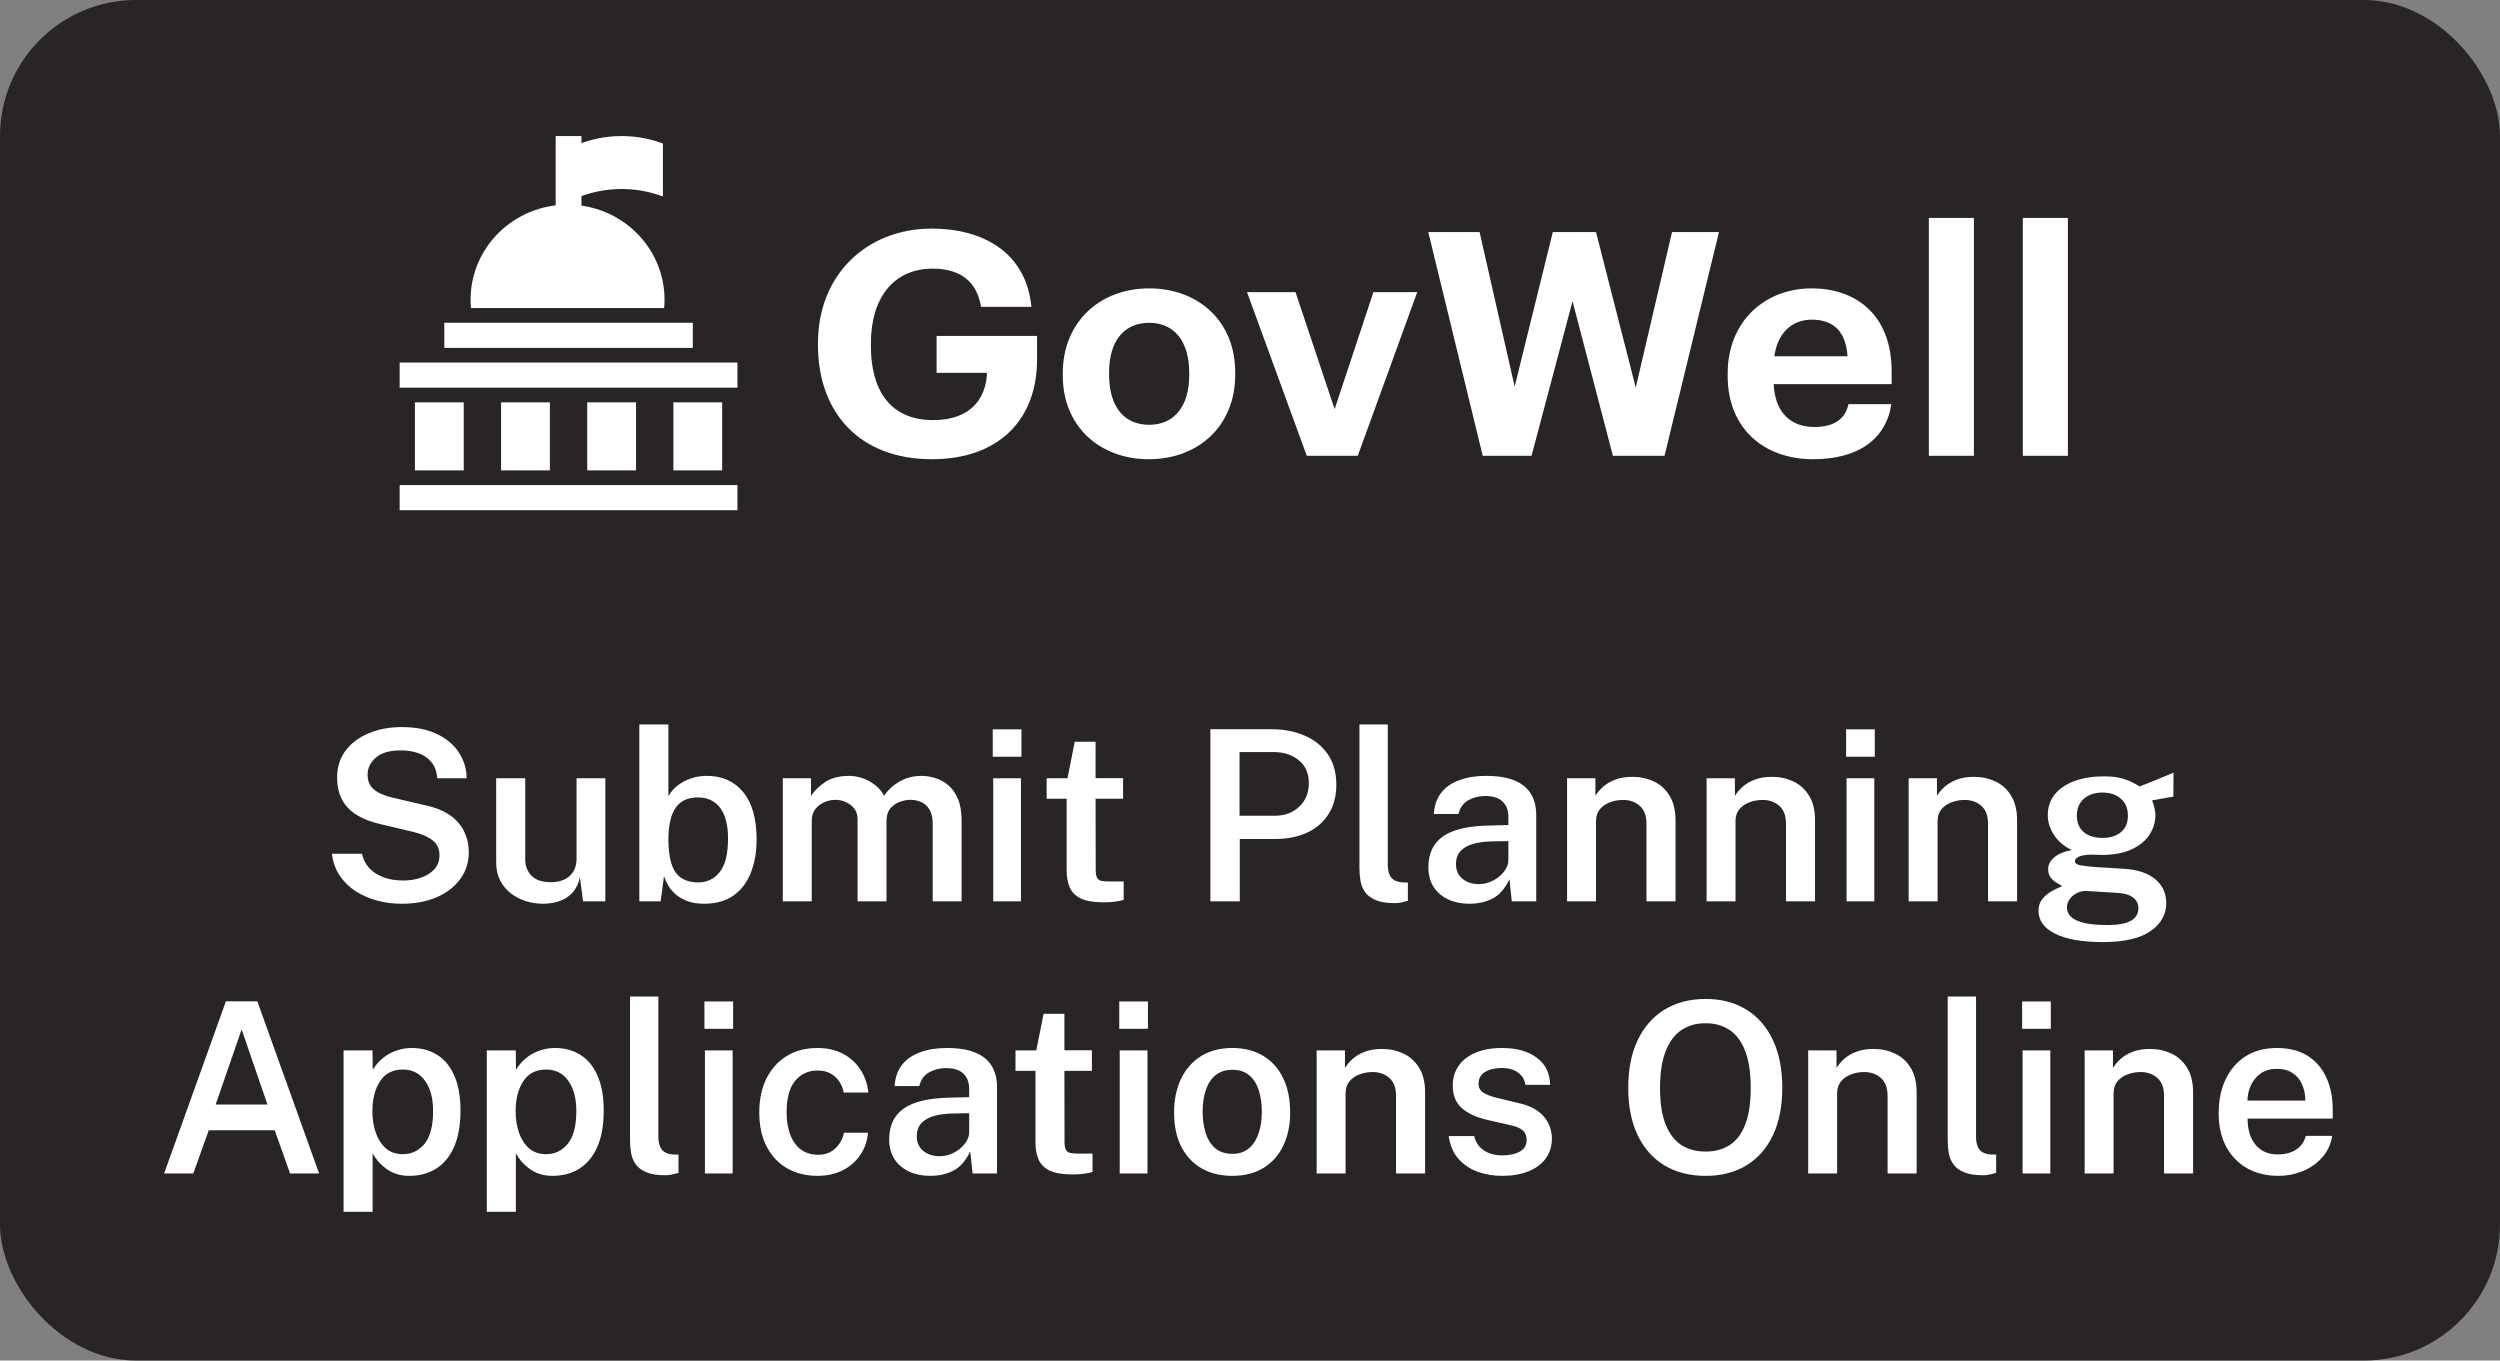
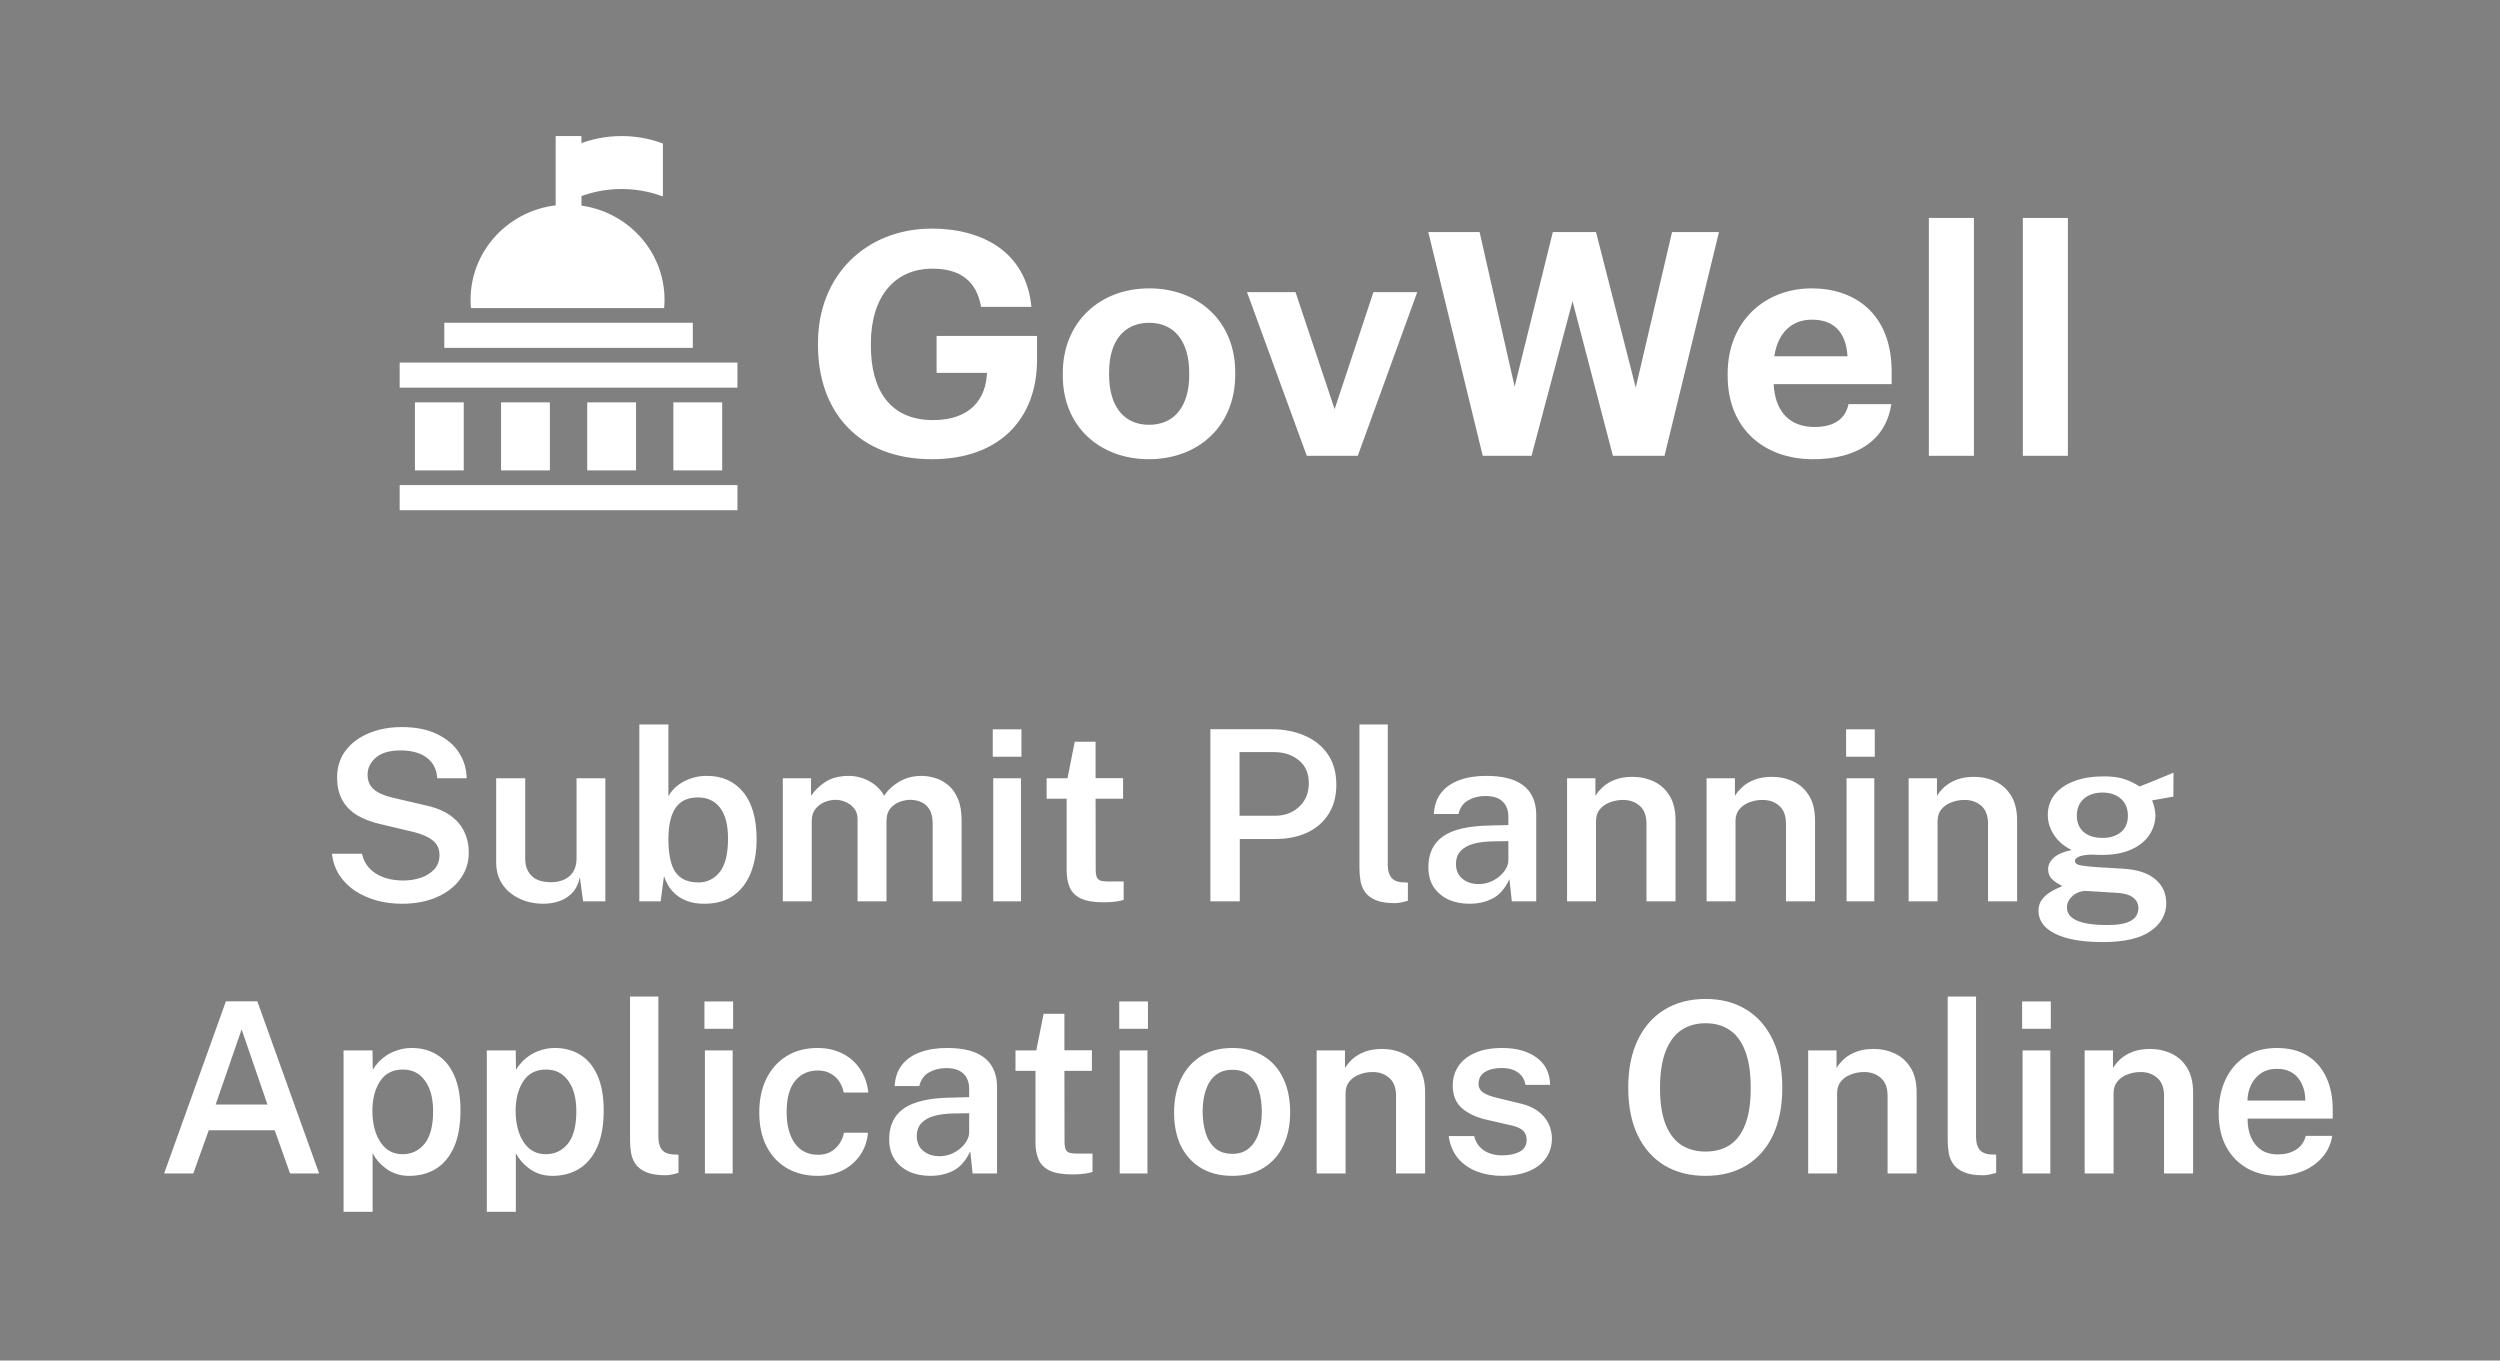
<svg xmlns="http://www.w3.org/2000/svg" width="147" height="80" viewBox="0 0 147 80" fill="none">
  <rect x="0" y="0" width="147" height="80" fill="#808080" stroke="none" />
-   <rect width="147" height="80" rx="8" fill="#292524" />
  <path d="M39.052 18.114C39.066 17.953 39.074 17.79 39.074 17.625C39.074 14.537 36.521 12.033 33.372 12.033C30.223 12.033 27.67 14.537 27.67 17.625C27.67 17.79 27.678 17.953 27.692 18.114H39.052H39.052Z" fill="white" />
  <path d="M36.604 8C35.514 7.992 34.65 8.242 34.126 8.437V11.551C34.65 11.356 35.514 11.106 36.604 11.114C37.641 11.122 38.465 11.36 38.979 11.551V8.437C38.465 8.246 37.641 8.008 36.604 8Z" fill="white" />
  <rect x="32.674" y="12.771" width="4.771" height="1.515" transform="rotate(-90 32.674 12.771)" fill="white" />
  <rect x="26.125" y="18.978" width="14.612" height="1.477" fill="white" />
  <rect x="23.5" y="21.318" width="19.862" height="1.477" fill="white" />
  <rect x="24.398" y="27.659" width="4" height="2.87" transform="rotate(-90 24.398 27.659)" fill="white" />
  <rect x="29.463" y="27.659" width="4" height="2.87" transform="rotate(-90 29.463 27.659)" fill="white" />
  <rect x="34.529" y="27.659" width="4" height="2.87" transform="rotate(-90 34.529 27.659)" fill="white" />
  <rect x="39.594" y="27.659" width="4" height="2.87" transform="rotate(-90 39.594 27.659)" fill="white" />
  <rect x="23.5" y="28.523" width="19.862" height="1.477" fill="white" />
  <path d="M54.796 27.002C50.49 27.002 48.098 24.206 48.098 20.305V20.158C48.098 16.202 50.914 13.442 54.796 13.442C57.722 13.442 60.334 14.785 60.647 18.042H57.685C57.427 16.496 56.415 15.797 54.833 15.797C52.551 15.797 51.208 17.508 51.208 20.194V20.342C51.208 22.881 52.294 24.702 54.87 24.702C57.078 24.702 57.979 23.433 58.034 21.924H55.072V19.753H60.978V21.151C60.978 24.666 58.734 27.002 54.796 27.002ZM67.571 24.978C69.061 24.978 69.926 23.874 69.926 22.053V21.924C69.926 20.084 69.061 18.98 67.571 18.98C66.099 18.98 65.215 20.047 65.215 21.887V22.034C65.215 23.874 66.062 24.978 67.571 24.978ZM67.552 27.002C64.682 27.002 62.492 25.089 62.492 22.09V21.942C62.492 18.925 64.682 16.956 67.571 16.956C70.459 16.956 72.631 18.888 72.631 21.887V22.034C72.631 25.07 70.441 27.002 67.552 27.002ZM76.838 26.8L73.324 17.177H76.176L78.476 24.058L80.757 17.177H83.334L79.838 26.8H76.838ZM87.184 26.8L83.982 13.644H87L89.061 22.734L91.306 13.644H93.845L96.182 22.789L98.316 13.644H101.076L97.874 26.8H94.838L92.465 17.71L90.054 26.8H87.184ZM106.61 27.002C103.703 27.002 101.587 25.181 101.587 22.108V21.961C101.587 18.925 103.74 16.956 106.537 16.956C109.021 16.956 111.229 18.41 111.229 21.85V22.586H104.292C104.366 24.187 105.23 25.107 106.684 25.107C107.917 25.107 108.524 24.574 108.69 23.764H111.21C110.898 25.843 109.242 27.002 106.61 27.002ZM104.329 20.949H108.634C108.542 19.495 107.806 18.796 106.537 18.796C105.341 18.796 104.531 19.587 104.329 20.949ZM113.417 26.8V12.816H116.066V26.8H113.417ZM118.942 26.8V12.816H121.591V26.8H118.942Z" fill="white" />
  <path d="M23.63 53.14C23.125 53.14 22.642 53.079 22.18 52.958C21.718 52.832 21.296 52.648 20.913 52.405C20.535 52.158 20.223 51.852 19.976 51.488C19.728 51.119 19.576 50.69 19.52 50.2H21.285C21.359 50.541 21.506 50.828 21.726 51.061C21.95 51.294 22.232 51.472 22.573 51.593C22.913 51.714 23.294 51.775 23.713 51.775C24.087 51.775 24.434 51.719 24.756 51.607C25.078 51.495 25.34 51.329 25.541 51.11C25.741 50.886 25.841 50.611 25.841 50.284C25.841 49.915 25.711 49.628 25.45 49.423C25.193 49.213 24.824 49.047 24.343 48.926L22.363 48.457C21.849 48.34 21.401 48.17 21.018 47.946C20.64 47.722 20.346 47.428 20.137 47.064C19.927 46.695 19.822 46.245 19.822 45.713C19.822 45.106 19.987 44.581 20.319 44.138C20.654 43.695 21.11 43.354 21.683 43.116C22.258 42.873 22.904 42.752 23.622 42.752C24.444 42.752 25.137 42.89 25.701 43.165C26.266 43.436 26.695 43.8 26.989 44.257C27.284 44.714 27.433 45.216 27.438 45.762H25.715C25.678 45.356 25.559 45.036 25.358 44.803C25.158 44.565 24.904 44.392 24.596 44.285C24.288 44.178 23.947 44.124 23.573 44.124C22.911 44.124 22.419 44.266 22.096 44.551C21.774 44.836 21.613 45.169 21.613 45.552C21.613 45.911 21.733 46.196 21.971 46.406C22.209 46.616 22.573 46.779 23.062 46.896L24.945 47.337C25.576 47.468 26.082 47.668 26.465 47.939C26.847 48.21 27.125 48.532 27.297 48.905C27.475 49.274 27.564 49.682 27.564 50.13C27.564 50.718 27.395 51.238 27.059 51.691C26.728 52.144 26.268 52.498 25.68 52.755C25.093 53.012 24.409 53.14 23.63 53.14ZM31.941 53.14C31.586 53.14 31.243 53.089 30.912 52.986C30.585 52.879 30.291 52.725 30.029 52.524C29.768 52.319 29.561 52.067 29.407 51.768C29.253 51.469 29.175 51.122 29.175 50.725V45.762H30.884V50.529C30.884 50.921 31.007 51.243 31.255 51.495C31.506 51.747 31.884 51.873 32.389 51.873C32.846 51.873 33.212 51.754 33.487 51.516C33.763 51.273 33.901 50.926 33.901 50.473V45.762H35.594V53H34.285L34.096 51.586C34.008 51.983 33.852 52.295 33.627 52.524C33.408 52.748 33.149 52.907 32.85 53C32.556 53.093 32.253 53.14 31.941 53.14ZM41.415 53.14C41.028 53.14 40.696 53.089 40.421 52.986C40.146 52.883 39.915 52.75 39.728 52.587C39.546 52.424 39.399 52.249 39.287 52.062C39.18 51.871 39.098 51.689 39.042 51.516L38.846 53H37.593V42.598H39.301V46.819C39.376 46.679 39.478 46.539 39.609 46.399C39.744 46.259 39.908 46.131 40.099 46.014C40.29 45.897 40.507 45.804 40.75 45.734C40.997 45.659 41.27 45.622 41.569 45.622C42.47 45.622 43.181 45.942 43.704 46.581C44.227 47.22 44.488 48.142 44.488 49.346C44.488 50.107 44.371 50.772 44.138 51.341C43.909 51.91 43.566 52.354 43.109 52.671C42.656 52.984 42.092 53.14 41.415 53.14ZM41.065 51.887C41.574 51.887 41.991 51.684 42.318 51.278C42.645 50.872 42.808 50.214 42.808 49.304C42.808 48.511 42.654 47.911 42.346 47.505C42.038 47.094 41.604 46.889 41.044 46.889C40.643 46.889 40.314 46.98 40.057 47.162C39.805 47.344 39.616 47.615 39.49 47.974C39.369 48.333 39.306 48.777 39.301 49.304C39.301 50.228 39.441 50.891 39.721 51.292C40.006 51.689 40.454 51.887 41.065 51.887ZM46.029 53V45.762H47.688V46.798C47.898 46.481 48.182 46.205 48.541 45.972C48.906 45.739 49.367 45.622 49.928 45.622C50.184 45.622 50.443 45.666 50.705 45.755C50.971 45.844 51.215 45.974 51.44 46.147C51.668 46.32 51.85 46.534 51.986 46.791C52.214 46.45 52.517 46.17 52.895 45.951C53.278 45.732 53.708 45.622 54.184 45.622C54.445 45.622 54.713 45.664 54.989 45.748C55.269 45.832 55.525 45.972 55.758 46.168C55.992 46.364 56.181 46.632 56.325 46.973C56.47 47.309 56.542 47.731 56.542 48.24V53H54.842V48.443C54.842 48.084 54.779 47.801 54.653 47.596C54.526 47.391 54.363 47.246 54.163 47.162C53.967 47.073 53.757 47.029 53.532 47.029C53.332 47.029 53.122 47.069 52.903 47.148C52.688 47.227 52.504 47.358 52.349 47.54C52.2 47.722 52.126 47.967 52.126 48.275V53H50.425V48.17C50.425 47.918 50.359 47.708 50.228 47.54C50.098 47.372 49.932 47.246 49.731 47.162C49.535 47.073 49.335 47.029 49.13 47.029C48.919 47.029 48.705 47.073 48.486 47.162C48.271 47.251 48.091 47.386 47.947 47.568C47.802 47.75 47.73 47.986 47.73 48.275V53H46.029ZM58.402 53V45.762H60.033V53H58.402ZM58.374 44.495V42.885H60.061V44.495H58.374ZM64.889 53.056C64.315 53.056 63.869 52.981 63.552 52.832C63.239 52.678 63.022 52.461 62.901 52.181C62.779 51.901 62.719 51.567 62.719 51.18V46.966H61.543V45.762H62.768L63.195 43.613H64.42V45.755H66.037V46.966H64.42L64.427 51.117C64.427 51.332 64.45 51.49 64.497 51.593C64.548 51.691 64.627 51.756 64.735 51.789C64.847 51.817 64.994 51.831 65.176 51.831H66.072V52.909C65.974 52.946 65.829 52.979 65.638 53.007C65.451 53.04 65.201 53.056 64.889 53.056ZM71.17 53V42.878H74.761C75.489 42.878 76.14 43.004 76.714 43.256C77.293 43.503 77.748 43.87 78.079 44.355C78.411 44.84 78.576 45.438 78.576 46.147C78.576 46.814 78.425 47.386 78.121 47.862C77.823 48.338 77.405 48.702 76.868 48.954C76.332 49.206 75.704 49.332 74.985 49.332H72.899V53H71.17ZM72.885 47.967H74.943C75.536 47.967 76.019 47.79 76.392 47.435C76.77 47.08 76.959 46.618 76.959 46.049C76.959 45.47 76.763 45.022 76.371 44.705C75.979 44.383 75.487 44.222 74.894 44.222H72.885V47.967ZM82.021 53.105C81.554 53.105 81.181 53.047 80.901 52.93C80.621 52.813 80.411 52.657 80.271 52.461C80.131 52.265 80.04 52.046 79.998 51.803C79.956 51.556 79.935 51.304 79.935 51.047V42.598H81.601V50.851C81.601 51.164 81.664 51.406 81.79 51.579C81.92 51.752 82.13 51.852 82.42 51.88L82.784 51.894V52.965C82.658 53.002 82.529 53.035 82.399 53.063C82.268 53.091 82.142 53.105 82.021 53.105ZM86.403 53.14C85.941 53.14 85.525 53.056 85.157 52.888C84.793 52.715 84.506 52.47 84.296 52.153C84.09 51.831 83.988 51.441 83.988 50.984C83.988 50.186 84.275 49.584 84.849 49.178C85.427 48.772 86.347 48.56 87.607 48.541L88.692 48.513V48.023C88.692 47.64 88.577 47.342 88.349 47.127C88.125 46.908 87.775 46.8 87.299 46.805C86.944 46.81 86.622 46.894 86.333 47.057C86.043 47.216 85.852 47.484 85.759 47.862H84.31C84.338 47.367 84.48 46.954 84.737 46.623C84.998 46.287 85.355 46.037 85.808 45.874C86.26 45.706 86.783 45.622 87.376 45.622C88.066 45.622 88.629 45.713 89.063 45.895C89.497 46.077 89.816 46.341 90.022 46.686C90.227 47.027 90.33 47.44 90.33 47.925V53H88.895L88.755 51.698C88.498 52.244 88.169 52.622 87.768 52.832C87.371 53.037 86.916 53.14 86.403 53.14ZM86.956 51.985C87.166 51.985 87.373 51.948 87.579 51.873C87.784 51.794 87.968 51.689 88.132 51.558C88.3 51.423 88.433 51.273 88.531 51.11C88.633 50.947 88.687 50.776 88.692 50.599V49.458L87.803 49.472C87.364 49.477 86.979 49.523 86.648 49.612C86.321 49.701 86.067 49.843 85.885 50.039C85.703 50.23 85.612 50.487 85.612 50.809C85.612 51.178 85.74 51.467 85.997 51.677C86.253 51.882 86.573 51.985 86.956 51.985ZM92.144 53V45.762H93.81V46.798C93.922 46.611 94.073 46.432 94.265 46.259C94.461 46.086 94.701 45.946 94.986 45.839C95.27 45.732 95.604 45.678 95.987 45.678C96.435 45.678 96.85 45.767 97.233 45.944C97.62 46.121 97.93 46.399 98.164 46.777C98.402 47.155 98.521 47.643 98.521 48.24V53H96.813V48.443C96.813 47.967 96.682 47.615 96.421 47.386C96.159 47.153 95.83 47.036 95.434 47.036C95.163 47.036 94.906 47.083 94.664 47.176C94.421 47.265 94.223 47.402 94.069 47.589C93.919 47.771 93.845 48 93.845 48.275V53H92.144ZM100.347 53V45.762H102.013V46.798C102.125 46.611 102.277 46.432 102.468 46.259C102.664 46.086 102.904 45.946 103.189 45.839C103.474 45.732 103.807 45.678 104.19 45.678C104.638 45.678 105.053 45.767 105.436 45.944C105.823 46.121 106.134 46.399 106.367 46.777C106.605 47.155 106.724 47.643 106.724 48.24V53H105.016V48.443C105.016 47.967 104.885 47.615 104.624 47.386C104.363 47.153 104.034 47.036 103.637 47.036C103.366 47.036 103.11 47.083 102.867 47.176C102.624 47.265 102.426 47.402 102.272 47.589C102.123 47.771 102.048 48 102.048 48.275V53H100.347ZM108.578 53V45.762H110.209V53H108.578ZM108.55 44.495V42.885H110.237V44.495H108.55ZM112.228 53V45.762H113.894V46.798C114.006 46.611 114.157 46.432 114.349 46.259C114.545 46.086 114.785 45.946 115.07 45.839C115.354 45.732 115.688 45.678 116.071 45.678C116.519 45.678 116.934 45.767 117.317 45.944C117.704 46.121 118.014 46.399 118.248 46.777C118.486 47.155 118.605 47.643 118.605 48.24V53H116.897V48.443C116.897 47.967 116.766 47.615 116.505 47.386C116.243 47.153 115.914 47.036 115.518 47.036C115.247 47.036 114.99 47.083 114.748 47.176C114.505 47.265 114.307 47.402 114.153 47.589C114.003 47.771 113.929 48 113.929 48.275V53H112.228ZM123.651 55.394C122.433 55.394 121.497 55.231 120.844 54.904C120.191 54.577 119.864 54.129 119.864 53.56C119.864 53.303 119.927 53.089 120.053 52.916C120.179 52.743 120.328 52.601 120.501 52.489C120.674 52.377 120.832 52.291 120.977 52.23C121.122 52.169 121.215 52.125 121.257 52.097C121.178 52.05 121.073 51.99 120.942 51.915C120.811 51.84 120.692 51.738 120.585 51.607C120.482 51.476 120.431 51.306 120.431 51.096C120.431 50.853 120.545 50.629 120.774 50.424C121.007 50.219 121.355 50.072 121.817 49.983C121.364 49.764 121.017 49.467 120.774 49.094C120.531 48.721 120.41 48.333 120.41 47.932C120.41 47.456 120.548 47.048 120.823 46.707C121.103 46.366 121.49 46.105 121.985 45.923C122.48 45.741 123.056 45.65 123.714 45.65C124.195 45.65 124.594 45.704 124.911 45.811C125.233 45.918 125.532 46.063 125.807 46.245C125.9 46.208 126.031 46.156 126.199 46.091C126.367 46.021 126.551 45.946 126.752 45.867C126.953 45.783 127.146 45.704 127.333 45.629C127.52 45.55 127.676 45.484 127.802 45.433L127.795 46.84L126.542 47.064C126.603 47.199 126.649 47.346 126.682 47.505C126.719 47.664 126.738 47.804 126.738 47.925C126.738 48.345 126.619 48.735 126.381 49.094C126.148 49.449 125.795 49.733 125.324 49.948C124.857 50.163 124.274 50.27 123.574 50.27C123.504 50.27 123.408 50.268 123.287 50.263C123.166 50.258 123.068 50.254 122.993 50.249C122.615 50.263 122.356 50.307 122.216 50.382C122.076 50.457 122.006 50.538 122.006 50.627C122.006 50.753 122.111 50.837 122.321 50.879C122.531 50.921 122.867 50.958 123.329 50.991C123.492 51 123.707 51.012 123.973 51.026C124.239 51.04 124.535 51.059 124.862 51.082C125.688 51.133 126.313 51.341 126.738 51.705C127.163 52.064 127.375 52.531 127.375 53.105C127.375 53.772 127.067 54.321 126.451 54.75C125.835 55.179 124.902 55.394 123.651 55.394ZM123.938 54.393C124.549 54.393 125.002 54.309 125.296 54.141C125.59 53.973 125.737 53.726 125.737 53.399C125.737 53.147 125.637 52.942 125.436 52.783C125.235 52.624 124.937 52.531 124.54 52.503L122.713 52.391C122.512 52.377 122.321 52.414 122.139 52.503C121.962 52.587 121.817 52.706 121.705 52.86C121.593 53.009 121.537 53.175 121.537 53.357C121.537 53.698 121.731 53.954 122.118 54.127C122.51 54.304 123.117 54.393 123.938 54.393ZM123.63 49.269C124.073 49.269 124.433 49.157 124.708 48.933C124.983 48.704 125.121 48.382 125.121 47.967C125.121 47.538 124.983 47.204 124.708 46.966C124.433 46.723 124.073 46.602 123.63 46.602C123.177 46.602 122.811 46.723 122.531 46.966C122.256 47.209 122.118 47.542 122.118 47.967C122.118 48.368 122.251 48.686 122.517 48.919C122.783 49.152 123.154 49.269 123.63 49.269ZM9.65 69L13.283 58.878H15.131L18.764 69H17.056L16.153 66.459H12.275L11.365 69H9.65ZM12.681 64.947H15.726L14.207 60.53L12.681 64.947ZM20.202 71.254V61.762H21.903L21.917 62.903C22.011 62.744 22.13 62.588 22.274 62.434C22.424 62.28 22.594 62.142 22.785 62.021C22.981 61.9 23.198 61.804 23.436 61.734C23.674 61.659 23.936 61.622 24.22 61.622C24.776 61.622 25.268 61.755 25.697 62.021C26.127 62.282 26.463 62.686 26.705 63.232C26.953 63.778 27.076 64.469 27.076 65.304C27.076 66.158 26.95 66.87 26.698 67.439C26.446 68.008 26.094 68.435 25.641 68.72C25.189 69 24.664 69.14 24.066 69.14C23.791 69.14 23.539 69.103 23.31 69.028C23.086 68.953 22.886 68.851 22.708 68.72C22.531 68.589 22.375 68.447 22.239 68.293C22.109 68.139 21.999 67.978 21.91 67.81V71.254H20.202ZM23.688 67.866C24.202 67.866 24.626 67.663 24.962 67.257C25.298 66.846 25.466 66.205 25.466 65.332C25.466 64.576 25.308 63.981 24.99 63.547C24.678 63.108 24.244 62.889 23.688 62.889C23.091 62.889 22.643 63.12 22.344 63.582C22.046 64.039 21.896 64.623 21.896 65.332C21.896 65.789 21.962 66.212 22.092 66.599C22.228 66.982 22.426 67.29 22.687 67.523C22.953 67.752 23.287 67.866 23.688 67.866ZM28.624 71.254V61.762H30.325L30.339 62.903C30.433 62.744 30.552 62.588 30.696 62.434C30.846 62.28 31.016 62.142 31.207 62.021C31.403 61.9 31.62 61.804 31.858 61.734C32.096 61.659 32.358 61.622 32.642 61.622C33.197 61.622 33.69 61.755 34.119 62.021C34.548 62.282 34.885 62.686 35.127 63.232C35.374 63.778 35.498 64.469 35.498 65.304C35.498 66.158 35.372 66.87 35.12 67.439C34.868 68.008 34.516 68.435 34.063 68.72C33.611 69 33.086 69.14 32.488 69.14C32.213 69.14 31.961 69.103 31.732 69.028C31.508 68.953 31.308 68.851 31.13 68.72C30.953 68.589 30.797 68.447 30.661 68.293C30.53 68.139 30.421 67.978 30.332 67.81V71.254H28.624ZM32.11 67.866C32.623 67.866 33.048 67.663 33.384 67.257C33.72 66.846 33.888 66.205 33.888 65.332C33.888 64.576 33.73 63.981 33.412 63.547C33.099 63.108 32.666 62.889 32.11 62.889C31.513 62.889 31.065 63.12 30.766 63.582C30.468 64.039 30.318 64.623 30.318 65.332C30.318 65.789 30.384 66.212 30.514 66.599C30.649 66.982 30.848 67.29 31.109 67.523C31.375 67.752 31.709 67.866 32.11 67.866ZM39.132 69.105C38.665 69.105 38.292 69.047 38.012 68.93C37.732 68.813 37.522 68.657 37.382 68.461C37.242 68.265 37.151 68.046 37.109 67.803C37.067 67.556 37.046 67.304 37.046 67.047V58.598H38.712V66.851C38.712 67.164 38.775 67.406 38.901 67.579C39.032 67.752 39.242 67.852 39.531 67.88L39.895 67.894V68.965C39.769 69.002 39.641 69.035 39.51 69.063C39.379 69.091 39.253 69.105 39.132 69.105ZM41.449 69V61.762H43.08V69H41.449ZM41.421 60.495V58.885H43.108V60.495H41.421ZM48.069 69.14C47.406 69.14 46.816 68.995 46.297 68.706C45.784 68.412 45.38 67.987 45.087 67.432C44.792 66.872 44.645 66.198 44.645 65.409C44.645 64.658 44.783 64 45.059 63.435C45.339 62.866 45.733 62.422 46.242 62.105C46.755 61.783 47.364 61.622 48.069 61.622C48.633 61.622 49.13 61.734 49.559 61.958C49.989 62.182 50.332 62.492 50.589 62.889C50.85 63.286 51.006 63.736 51.057 64.24H49.608C49.571 64.021 49.489 63.813 49.364 63.617C49.237 63.416 49.067 63.255 48.852 63.134C48.642 63.008 48.386 62.945 48.083 62.945C47.536 62.945 47.096 63.146 46.76 63.547C46.423 63.948 46.255 64.564 46.255 65.395C46.255 66.16 46.414 66.769 46.731 67.222C47.053 67.675 47.513 67.901 48.111 67.901C48.409 67.901 48.666 67.836 48.88 67.705C49.095 67.57 49.263 67.404 49.385 67.208C49.511 67.007 49.59 66.807 49.623 66.606H51.036C50.995 67.096 50.843 67.532 50.581 67.915C50.32 68.298 49.975 68.599 49.545 68.818C49.116 69.033 48.624 69.14 48.069 69.14ZM54.698 69.14C54.236 69.14 53.82 69.056 53.452 68.888C53.088 68.715 52.801 68.47 52.591 68.153C52.385 67.831 52.283 67.441 52.283 66.984C52.283 66.186 52.57 65.584 53.144 65.178C53.722 64.772 54.642 64.56 55.902 64.541L56.987 64.513V64.023C56.987 63.64 56.872 63.342 56.644 63.127C56.42 62.908 56.07 62.8 55.594 62.805C55.239 62.81 54.917 62.894 54.628 63.057C54.338 63.216 54.147 63.484 54.054 63.862H52.605C52.633 63.367 52.775 62.954 53.032 62.623C53.293 62.287 53.65 62.037 54.103 61.874C54.555 61.706 55.078 61.622 55.671 61.622C56.361 61.622 56.924 61.713 57.358 61.895C57.792 62.077 58.111 62.341 58.317 62.686C58.522 63.027 58.625 63.44 58.625 63.925V69H57.19L57.05 67.698C56.793 68.244 56.464 68.622 56.063 68.832C55.666 69.037 55.211 69.14 54.698 69.14ZM55.251 67.985C55.461 67.985 55.668 67.948 55.874 67.873C56.079 67.794 56.263 67.689 56.427 67.558C56.595 67.423 56.728 67.273 56.826 67.11C56.928 66.947 56.982 66.776 56.987 66.599V65.458L56.098 65.472C55.659 65.477 55.274 65.523 54.943 65.612C54.616 65.701 54.362 65.843 54.18 66.039C53.998 66.23 53.907 66.487 53.907 66.809C53.907 67.178 54.035 67.467 54.292 67.677C54.548 67.882 54.868 67.985 55.251 67.985ZM63.056 69.056C62.483 69.056 62.037 68.981 61.719 68.832C61.407 68.678 61.19 68.461 61.069 68.181C60.947 67.901 60.886 67.567 60.886 67.18V62.966H59.711V61.762H60.935L61.362 59.613H62.587V61.755H64.204V62.966H62.587L62.594 67.117C62.594 67.332 62.618 67.49 62.664 67.593C62.716 67.691 62.795 67.756 62.903 67.789C63.014 67.817 63.161 67.831 63.343 67.831H64.24V68.909C64.141 68.946 63.997 68.979 63.806 69.007C63.619 69.04 63.369 69.056 63.056 69.056ZM65.84 69V61.762H67.471V69H65.84ZM65.812 60.495V58.885H67.499V60.495H65.812ZM72.459 69.14C71.768 69.14 71.166 68.993 70.653 68.699C70.14 68.4 69.741 67.973 69.456 67.418C69.176 66.863 69.036 66.195 69.036 65.416C69.036 64.66 69.174 63.997 69.449 63.428C69.724 62.859 70.116 62.415 70.625 62.098C71.138 61.781 71.752 61.622 72.466 61.622C73.157 61.622 73.756 61.774 74.265 62.077C74.774 62.38 75.166 62.814 75.441 63.379C75.721 63.944 75.861 64.623 75.861 65.416C75.861 66.149 75.728 66.795 75.462 67.355C75.201 67.91 74.816 68.347 74.307 68.664C73.803 68.981 73.187 69.14 72.459 69.14ZM72.466 67.845C72.858 67.845 73.18 67.738 73.432 67.523C73.689 67.308 73.88 67.014 74.006 66.641C74.132 66.268 74.195 65.843 74.195 65.367C74.195 64.924 74.139 64.515 74.027 64.142C73.915 63.769 73.731 63.47 73.474 63.246C73.222 63.017 72.886 62.903 72.466 62.903C72.069 62.903 71.74 63.008 71.479 63.218C71.222 63.423 71.031 63.713 70.905 64.086C70.779 64.455 70.716 64.882 70.716 65.367C70.716 65.806 70.772 66.214 70.884 66.592C70.996 66.965 71.18 67.269 71.437 67.502C71.694 67.731 72.037 67.845 72.466 67.845ZM77.419 69V61.762H79.085V62.798C79.197 62.611 79.349 62.432 79.54 62.259C79.736 62.086 79.977 61.946 80.261 61.839C80.546 61.732 80.879 61.678 81.262 61.678C81.71 61.678 82.126 61.767 82.508 61.944C82.895 62.121 83.206 62.399 83.439 62.777C83.677 63.155 83.796 63.643 83.796 64.24V69H82.088V64.443C82.088 63.967 81.957 63.615 81.696 63.386C81.435 63.153 81.106 63.036 80.709 63.036C80.439 63.036 80.182 63.083 79.939 63.176C79.697 63.265 79.498 63.402 79.344 63.589C79.195 63.771 79.12 64 79.12 64.275V69H77.419ZM88.326 69.14C87.822 69.14 87.344 69.061 86.891 68.902C86.443 68.739 86.065 68.484 85.757 68.139C85.454 67.794 85.262 67.348 85.183 66.802H86.681C86.746 67.068 86.861 67.285 87.024 67.453C87.192 67.621 87.388 67.745 87.612 67.824C87.841 67.899 88.076 67.936 88.319 67.936C88.753 67.936 89.103 67.861 89.369 67.712C89.635 67.563 89.768 67.332 89.768 67.019C89.768 66.79 89.693 66.608 89.544 66.473C89.399 66.338 89.161 66.235 88.83 66.165L87.458 65.85C86.842 65.715 86.35 65.491 85.981 65.178C85.612 64.865 85.426 64.424 85.421 63.855C85.416 63.426 85.524 63.043 85.743 62.707C85.962 62.371 86.289 62.107 86.723 61.916C87.157 61.72 87.691 61.622 88.326 61.622C89.171 61.622 89.847 61.811 90.356 62.189C90.869 62.562 91.133 63.097 91.147 63.792H89.698C89.647 63.479 89.5 63.237 89.257 63.064C89.014 62.887 88.699 62.798 88.312 62.798C87.911 62.798 87.582 62.875 87.325 63.029C87.068 63.183 86.94 63.419 86.94 63.736C86.94 63.955 87.036 64.128 87.227 64.254C87.423 64.38 87.719 64.487 88.116 64.576L89.418 64.891C89.791 64.984 90.097 65.11 90.335 65.269C90.573 65.428 90.757 65.603 90.888 65.794C91.023 65.981 91.117 66.174 91.168 66.375C91.224 66.571 91.252 66.753 91.252 66.921C91.252 67.388 91.131 67.787 90.888 68.118C90.65 68.445 90.312 68.697 89.873 68.874C89.439 69.051 88.923 69.14 88.326 69.14ZM100.29 69.14C99.357 69.14 98.549 68.935 97.868 68.524C97.192 68.113 96.666 67.521 96.293 66.746C95.924 65.971 95.74 65.043 95.74 63.96C95.74 62.868 95.927 61.932 96.3 61.153C96.674 60.374 97.201 59.776 97.882 59.361C98.568 58.946 99.371 58.738 100.29 58.738C101.21 58.738 102.005 58.946 102.677 59.361C103.354 59.776 103.877 60.374 104.245 61.153C104.614 61.932 104.798 62.868 104.798 63.96C104.798 65.043 104.616 65.971 104.252 66.746C103.888 67.516 103.368 68.109 102.691 68.524C102.015 68.935 101.214 69.14 100.29 69.14ZM100.29 67.712C100.841 67.712 101.315 67.584 101.711 67.327C102.108 67.066 102.411 66.662 102.621 66.116C102.836 65.565 102.943 64.854 102.943 63.981C102.943 63.094 102.836 62.371 102.621 61.811C102.407 61.246 102.101 60.831 101.704 60.565C101.308 60.299 100.836 60.166 100.29 60.166C99.74 60.166 99.263 60.301 98.862 60.572C98.466 60.838 98.157 61.253 97.938 61.818C97.719 62.378 97.609 63.099 97.609 63.981C97.609 64.854 97.719 65.565 97.938 66.116C98.157 66.662 98.466 67.066 98.862 67.327C99.263 67.584 99.74 67.712 100.29 67.712ZM106.321 69V61.762H107.987V62.798C108.099 62.611 108.251 62.432 108.442 62.259C108.638 62.086 108.879 61.946 109.163 61.839C109.448 61.732 109.782 61.678 110.164 61.678C110.612 61.678 111.028 61.767 111.41 61.944C111.798 62.121 112.108 62.399 112.341 62.777C112.579 63.155 112.698 63.643 112.698 64.24V69H110.99V64.443C110.99 63.967 110.86 63.615 110.598 63.386C110.337 63.153 110.008 63.036 109.611 63.036C109.341 63.036 109.084 63.083 108.841 63.176C108.599 63.265 108.4 63.402 108.246 63.589C108.097 63.771 108.022 64 108.022 64.275V69H106.321ZM116.611 69.105C116.144 69.105 115.771 69.047 115.491 68.93C115.211 68.813 115.001 68.657 114.861 68.461C114.721 68.265 114.63 68.046 114.588 67.803C114.546 67.556 114.525 67.304 114.525 67.047V58.598H116.191V66.851C116.191 67.164 116.254 67.406 116.38 67.579C116.51 67.752 116.72 67.852 117.01 67.88L117.374 67.894V68.965C117.248 69.002 117.119 69.035 116.989 69.063C116.858 69.091 116.732 69.105 116.611 69.105ZM118.928 69V61.762H120.559V69H118.928ZM118.9 60.495V58.885H120.587V60.495H118.9ZM122.577 69V61.762H124.243V62.798C124.355 62.611 124.507 62.432 124.698 62.259C124.894 62.086 125.135 61.946 125.419 61.839C125.704 61.732 126.038 61.678 126.42 61.678C126.868 61.678 127.284 61.767 127.666 61.944C128.054 62.121 128.364 62.399 128.597 62.777C128.835 63.155 128.954 63.643 128.954 64.24V69H127.246V64.443C127.246 63.967 127.116 63.615 126.854 63.386C126.593 63.153 126.264 63.036 125.867 63.036C125.597 63.036 125.34 63.083 125.097 63.176C124.855 63.265 124.656 63.402 124.502 63.589C124.353 63.771 124.278 64 124.278 64.275V69H122.577ZM133.979 69.14C133.284 69.14 132.67 68.993 132.138 68.699C131.611 68.4 131.198 67.976 130.899 67.425C130.605 66.874 130.458 66.219 130.458 65.458C130.458 64.716 130.591 64.058 130.857 63.484C131.128 62.905 131.518 62.45 132.026 62.119C132.54 61.788 133.158 61.622 133.881 61.622C134.595 61.622 135.195 61.774 135.68 62.077C136.166 62.38 136.534 62.805 136.786 63.351C137.038 63.892 137.164 64.527 137.164 65.255V65.773H132.159C132.155 66.184 132.22 66.548 132.355 66.865C132.491 67.182 132.691 67.432 132.957 67.614C133.223 67.791 133.552 67.88 133.944 67.88C134.346 67.88 134.693 67.791 134.987 67.614C135.286 67.432 135.484 67.157 135.582 66.788H137.136C137.052 67.292 136.852 67.719 136.534 68.069C136.222 68.419 135.839 68.685 135.386 68.867C134.938 69.049 134.469 69.14 133.979 69.14ZM132.152 64.716H135.554C135.554 64.366 135.491 64.051 135.365 63.771C135.244 63.486 135.06 63.262 134.812 63.099C134.565 62.931 134.252 62.847 133.874 62.847C133.501 62.847 133.186 62.938 132.929 63.12C132.673 63.302 132.479 63.538 132.348 63.827C132.218 64.112 132.152 64.408 132.152 64.716Z" fill="white" />
</svg>